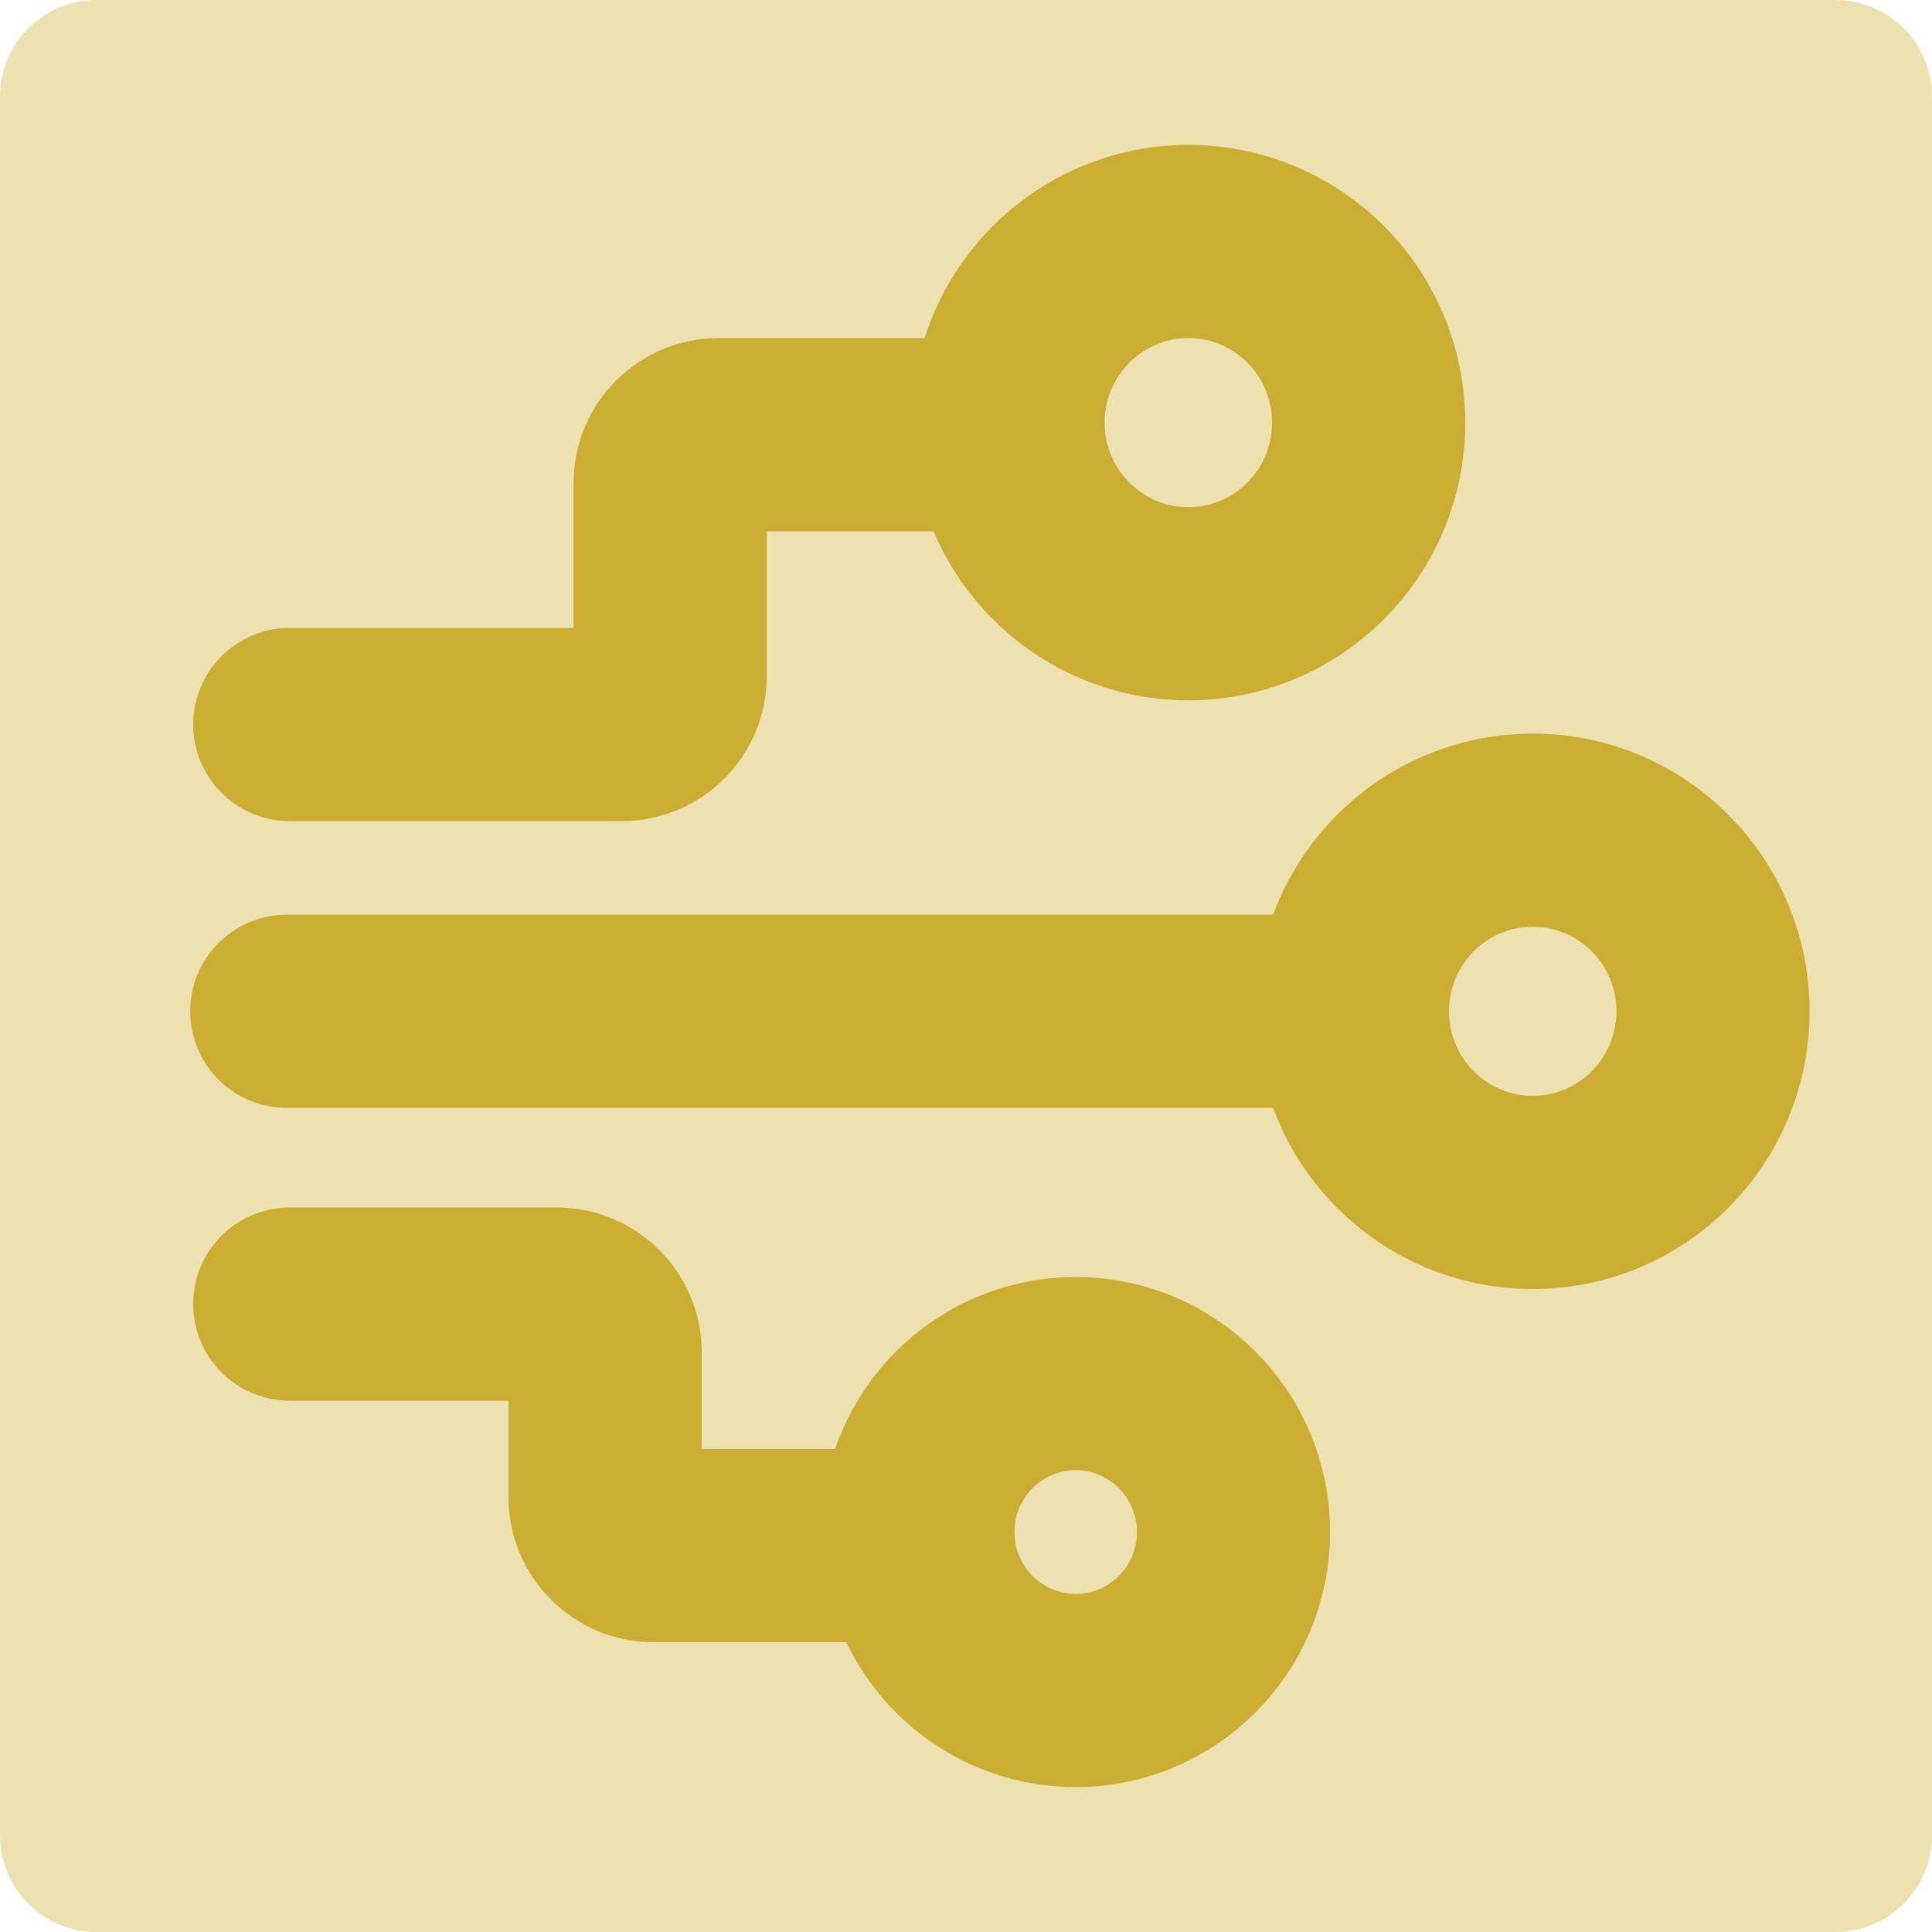
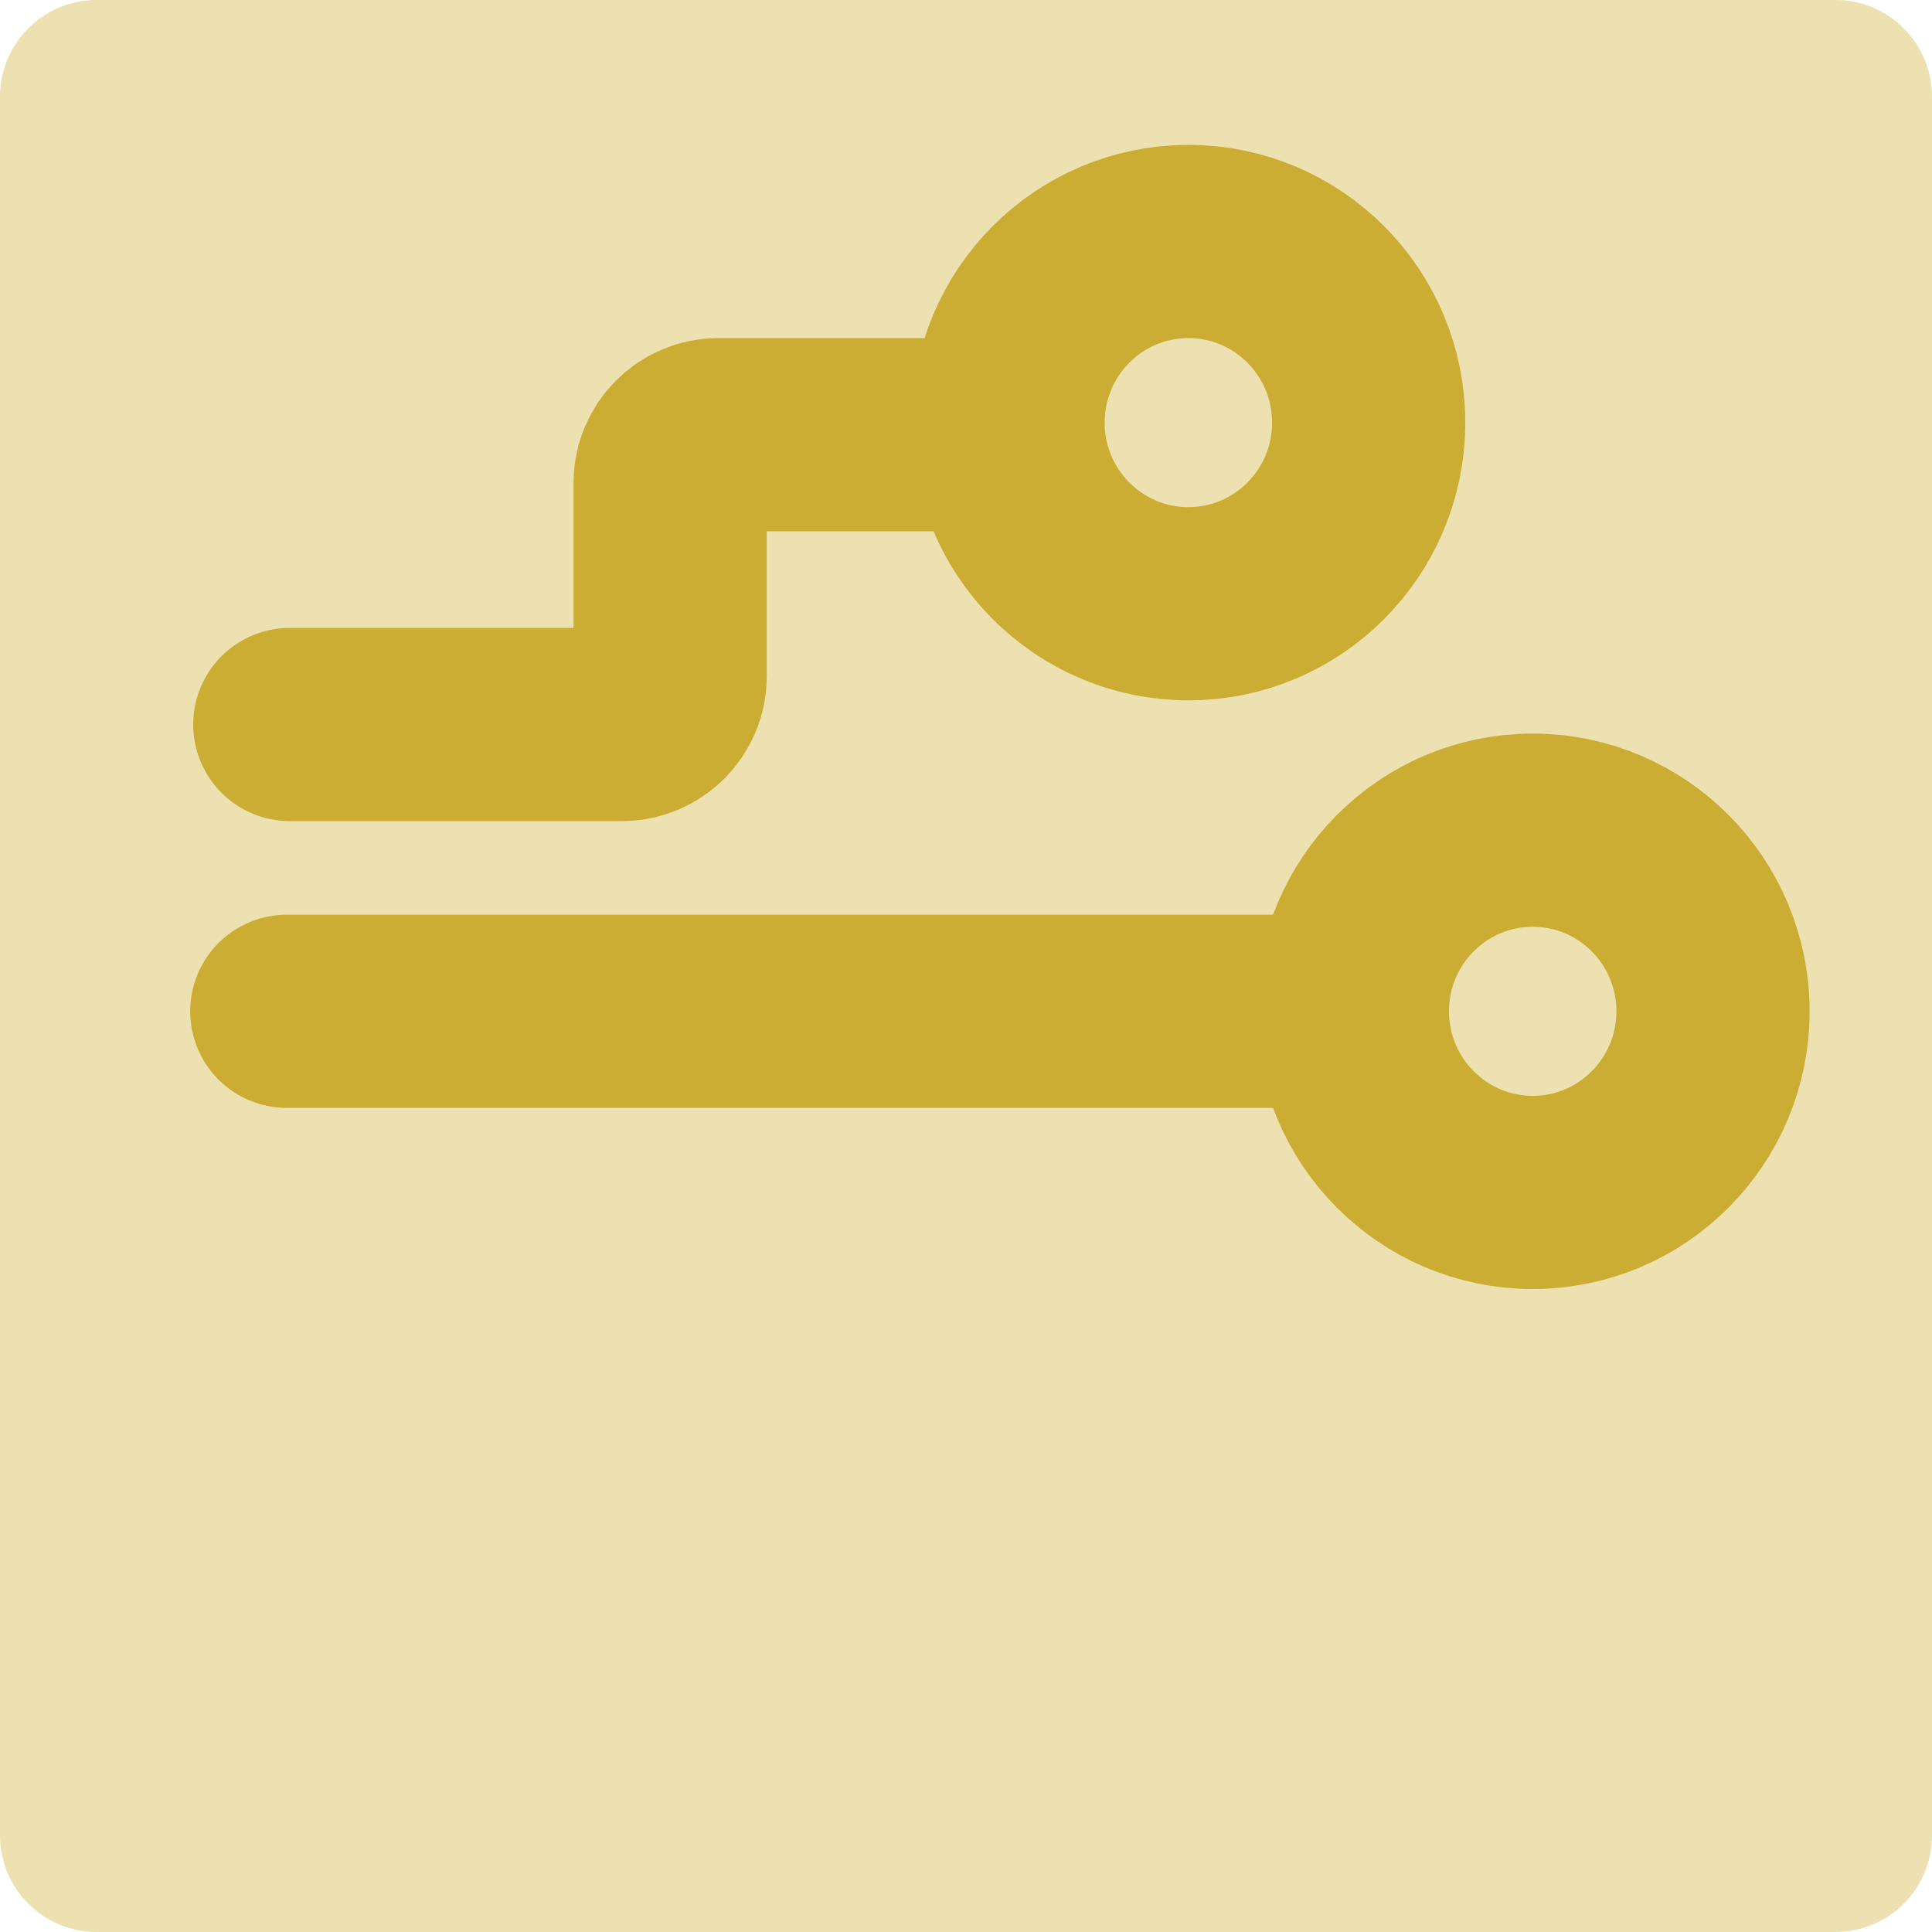
<svg xmlns="http://www.w3.org/2000/svg" width="40" height="40" viewBox="0 0 40 40" fill="none">
  <path d="M0 2C0 0.895 0.895 0 2 0H38C39.105 0 40 0.895 40 2V38C40 39.105 39.105 40 38 40H2C0.895 40 0 39.105 0 38V2Z" fill="#EDE1B1" />
  <ellipse cx="24.604" cy="8.75" rx="3.75" ry="3.733" transform="rotate(90 24.604 8.75)" stroke="#CCAD33" stroke-width="4" />
-   <ellipse cx="22.271" cy="31.719" rx="3.281" ry="3.267" transform="rotate(90 22.271 31.719)" stroke="#CCAD33" stroke-width="4" />
  <ellipse cx="31.733" cy="20.938" rx="3.75" ry="3.733" transform="rotate(90 31.733 20.938)" stroke="#CCAD33" stroke-width="4" />
  <path d="M20 9L14.875 9C14.323 9 13.875 9.448 13.875 10L13.875 14C13.875 14.552 13.427 15 12.875 15L6 15" stroke="#CCAD33" stroke-width="4" stroke-linecap="round" />
-   <path d="M6 27L11.529 27C12.081 27 12.529 27.448 12.529 28L12.529 31C12.529 31.552 12.977 32 13.529 32L19 32" stroke="#CCAD33" stroke-width="4" stroke-linecap="round" />
  <path d="M26.471 20.938L5.938 20.938" stroke="#CCAD33" stroke-width="4" stroke-linecap="round" />
</svg>